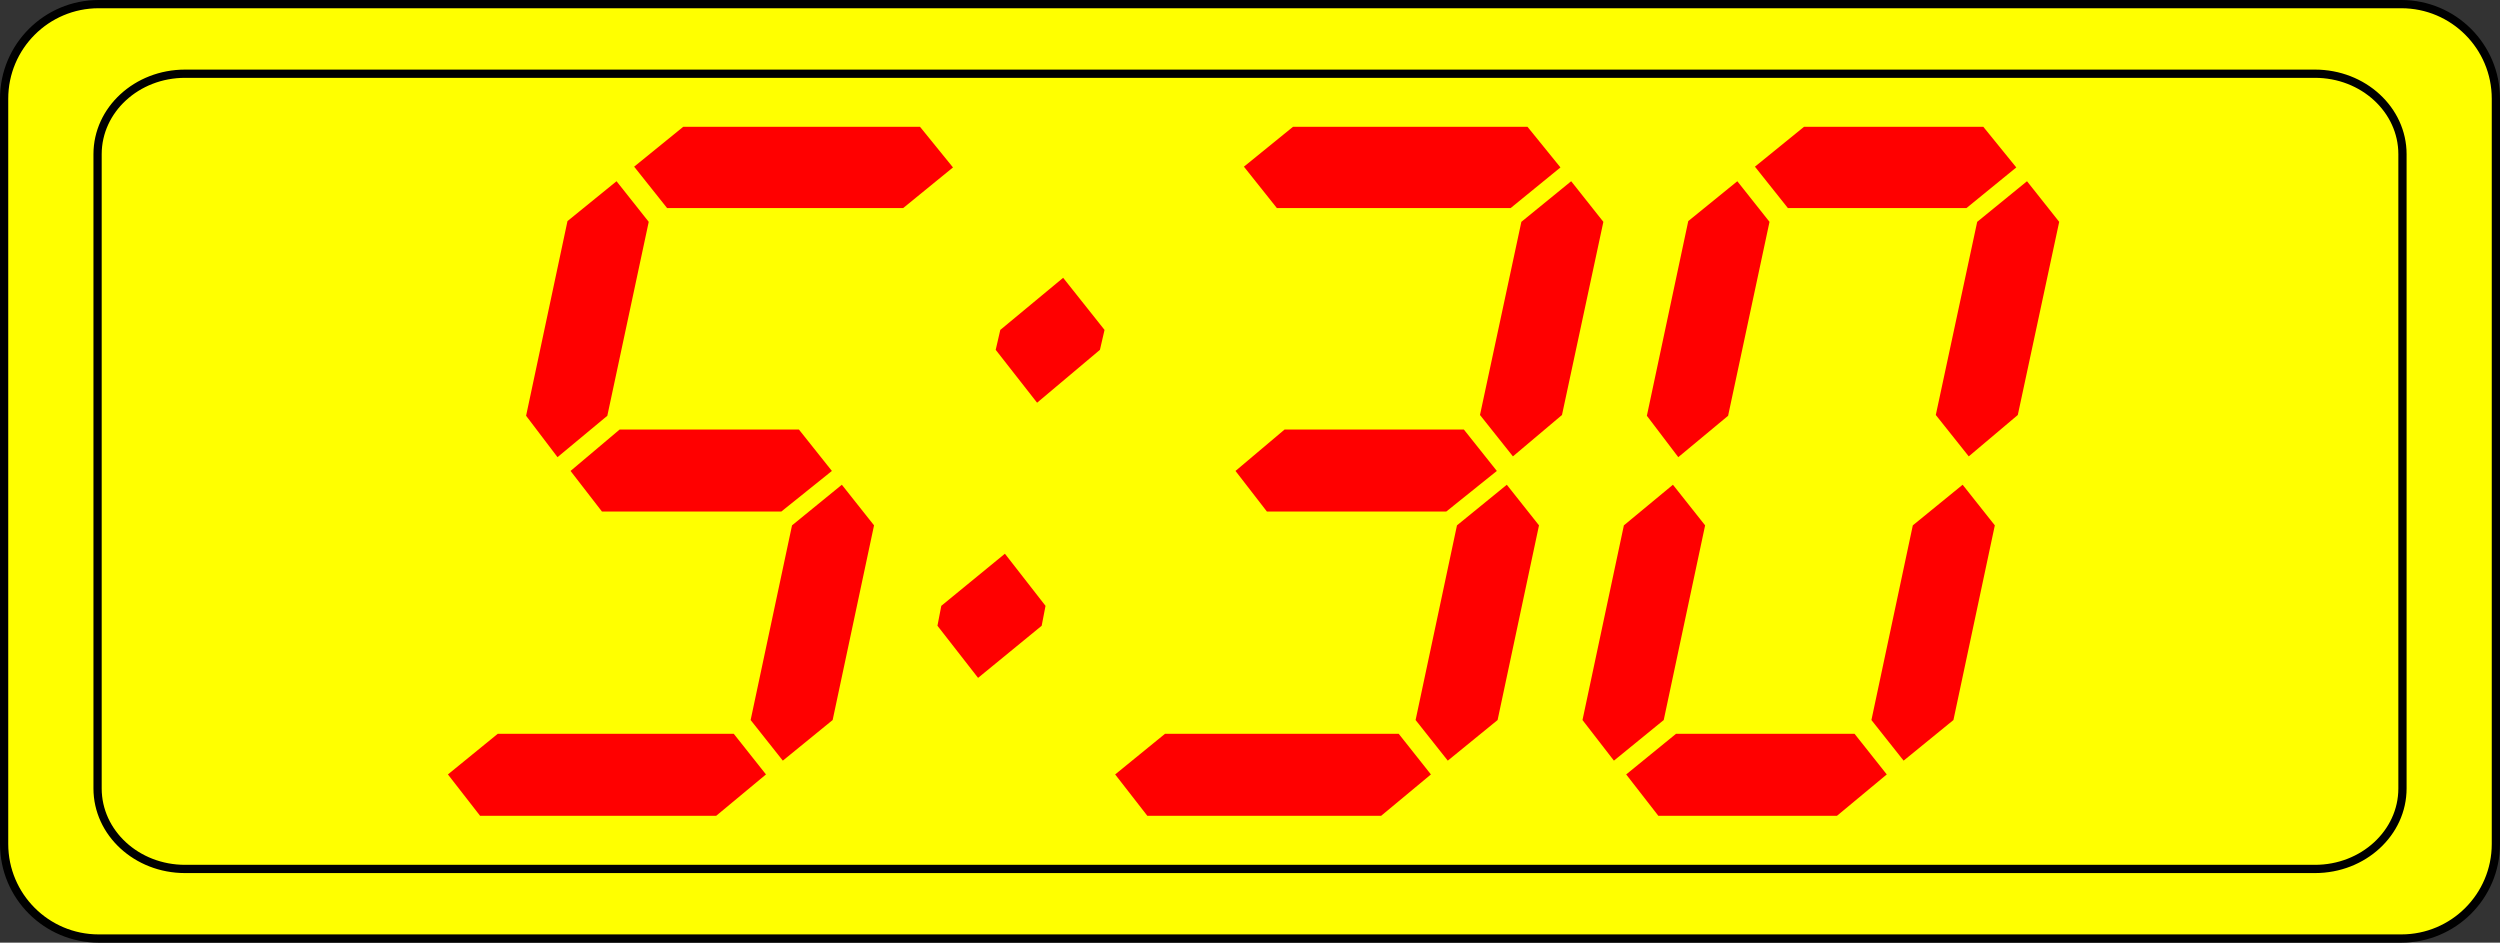
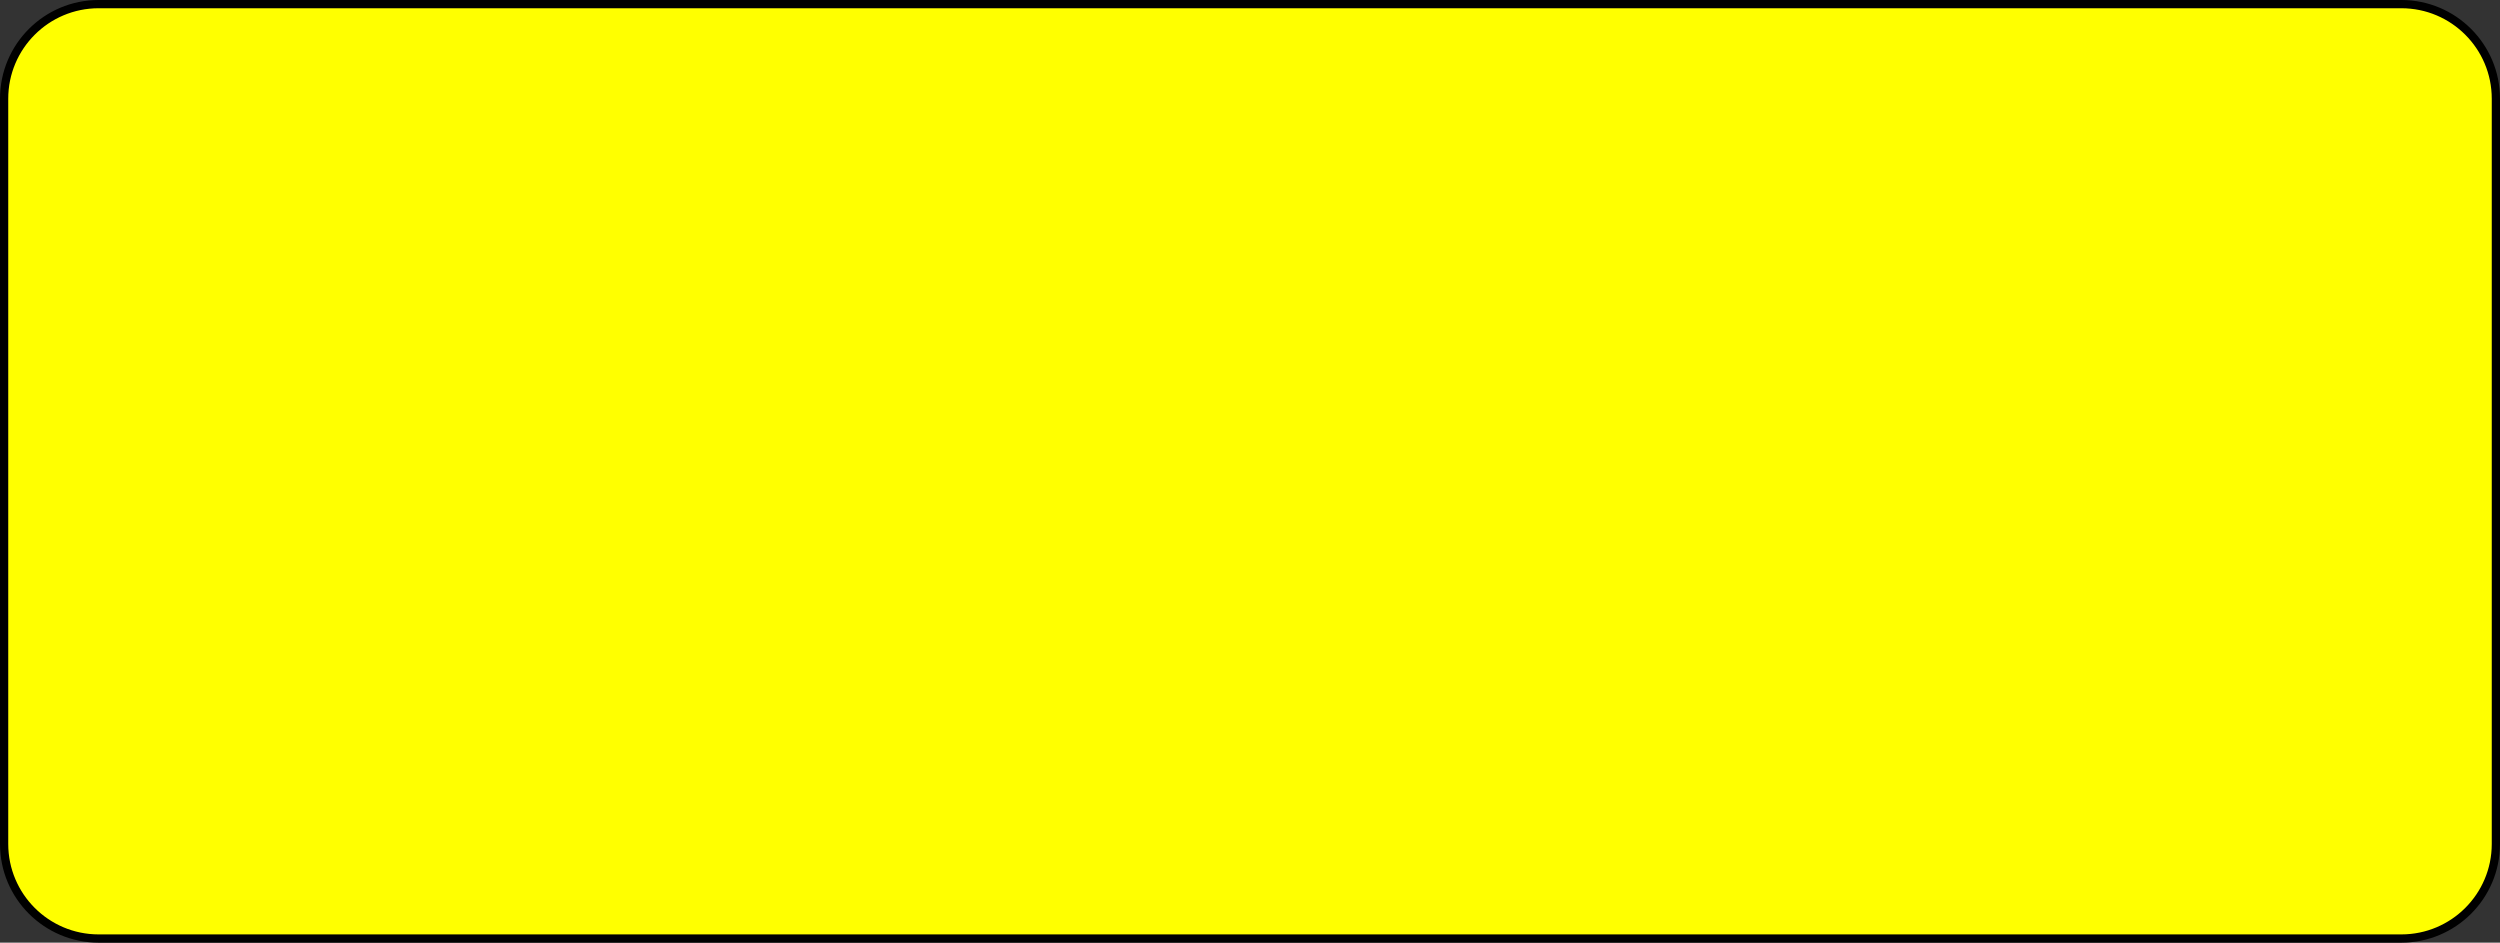
<svg xmlns="http://www.w3.org/2000/svg" xmlns:ns1="http://sodipodi.sourceforge.net/DTD/sodipodi-0.dtd" xmlns:ns2="http://www.inkscape.org/namespaces/inkscape" version="1.1" id="Layer_1" width="227.521" height="85.789" viewBox="0 0 227.521 85.789" overflow="visible" enable-background="new 0 0 227.521 85.789" xml:space="preserve" ns1:version="0.32" ns2:version="0.46" ns1:docname="5,30.svg" ns2:output_extension="org.inkscape.output.svg.inkscape">
  <rect x="0" y="0" width="227.521" height="85.789" fill="#333333" stroke="none" />
  <defs id="defs8074">
    <ns2:perspective ns1:type="inkscape:persp3d" ns2:vp_x="0 : 42.894501 : 1" ns2:vp_y="0 : 1000 : 0" ns2:vp_z="227.521 : 42.894501 : 1" ns2:persp3d-origin="113.7605 : 28.596334 : 1" id="perspective8078" />
  </defs>
  <ns1:namedview ns2:window-height="480" ns2:window-width="640" ns2:pageshadow="2" ns2:pageopacity="0.0" guidetolerance="10.0" gridtolerance="10.0" objecttolerance="10.0" borderopacity="1.0" bordercolor="#666666" pagecolor="#ffffff" id="base" showgrid="false" />
  <path fill="#FFFF00" stroke="#000000" stroke-width="0.75" d="M227.146,76.808c0,4.753-3.854,8.606-8.606,8.606H8.981  c-4.753,0-8.606-3.854-8.606-8.606V8.981c0-4.753,3.853-8.606,8.606-8.606H218.54c4.753,0,8.606,3.853,8.606,8.606V76.808z" id="path8059" />
-   <path fill="none" stroke="#000000" stroke-width="0.75" d="M218.645,71.757c0,4.044-3.566,7.325-7.962,7.325H16.839  c-4.396,0-7.959-3.281-7.959-7.325V14.033c0-4.045,3.563-7.324,7.959-7.324h193.844c4.396,0,7.962,3.279,7.962,7.324V71.757z" id="path8061" />
-   <path style="fill:#ff0000" id="path8065" d="M 43.694,74.247 L 40.764,70.48 L 45.297,66.784 L 66.78,66.784 L 69.71,70.48 L 65.176,74.247 L 43.694,74.247 z M 55.272,37.838 L 50.738,41.605 L 47.879,37.838 L 51.646,20.121 L 56.11,16.494 L 59.04,20.19 L 55.272,37.838 z M 54.784,46.557 L 51.925,42.86 L 56.389,39.093 L 72.71,39.093 L 75.709,42.86 L 71.105,46.557 L 54.784,46.557 z M 60.712,18.936 L 57.713,15.169 L 62.177,11.542 L 83.73,11.542 L 86.729,15.238 L 82.196,18.935 L 60.712,18.935 L 60.712,18.936 z M 79.545,47.812 L 75.778,65.529 L 71.244,69.225 L 68.314,65.529 L 72.081,47.812 L 76.615,44.116 L 79.545,47.812 z" />
-   <path style="fill:#ff0000" id="path8067" d="M 95.151,55.136 L 94.802,56.949 L 89.013,61.692 L 85.316,56.949 L 85.666,55.136 L 91.455,50.393 L 95.151,55.136 z M 100.522,30.025 L 100.103,31.838 L 94.384,36.65 L 90.617,31.838 L 91.035,30.025 L 96.755,25.282 L 100.522,30.025 z" />
-   <path style="fill:#ff0000" id="path8069" d="M 104.419,74.247 L 101.489,70.48 L 106.023,66.784 L 127.296,66.784 L 130.226,70.48 L 125.693,74.247 L 104.419,74.247 z M 115.301,46.557 L 112.441,42.86 L 116.904,39.093 L 133.226,39.093 L 136.224,42.86 L 131.62,46.557 L 115.301,46.557 z M 116.207,18.936 L 113.207,15.169 L 117.672,11.542 L 139.016,11.542 L 142.014,15.238 L 137.481,18.935 L 116.207,18.935 L 116.207,18.936 z M 140.062,47.812 L 136.294,65.529 L 131.761,69.225 L 128.831,65.529 L 132.597,47.812 L 137.132,44.116 L 140.062,47.812 z M 138.457,20.19 L 142.99,16.494 L 145.92,20.19 L 142.154,37.767 L 137.689,41.534 L 134.691,37.767 L 138.457,20.19 z" />
-   <path style="fill:#ff0000" id="path8071" d="M 155.18,47.812 L 151.413,65.529 L 146.88,69.225 L 144.02,65.529 L 147.787,47.812 L 152.251,44.116 L 155.18,47.812 z M 150.925,74.247 L 147.996,70.48 L 152.529,66.784 L 168.781,66.784 L 171.711,70.48 L 167.177,74.247 L 150.925,74.247 z M 157.272,37.838 L 152.738,41.605 L 149.879,37.838 L 153.646,20.121 L 158.11,16.494 L 161.04,20.19 L 157.272,37.838 z M 162.713,18.936 L 159.714,15.169 L 164.178,11.542 L 180.499,11.542 L 183.498,15.238 L 178.965,18.935 L 162.713,18.935 L 162.713,18.936 z M 181.546,47.812 L 177.779,65.529 L 173.245,69.225 L 170.315,65.529 L 174.082,47.812 L 178.616,44.116 L 181.546,47.812 z M 179.941,20.19 L 184.474,16.494 L 187.404,20.19 L 183.637,37.767 L 179.173,41.534 L 176.174,37.767 L 179.941,20.19 z" />
</svg>